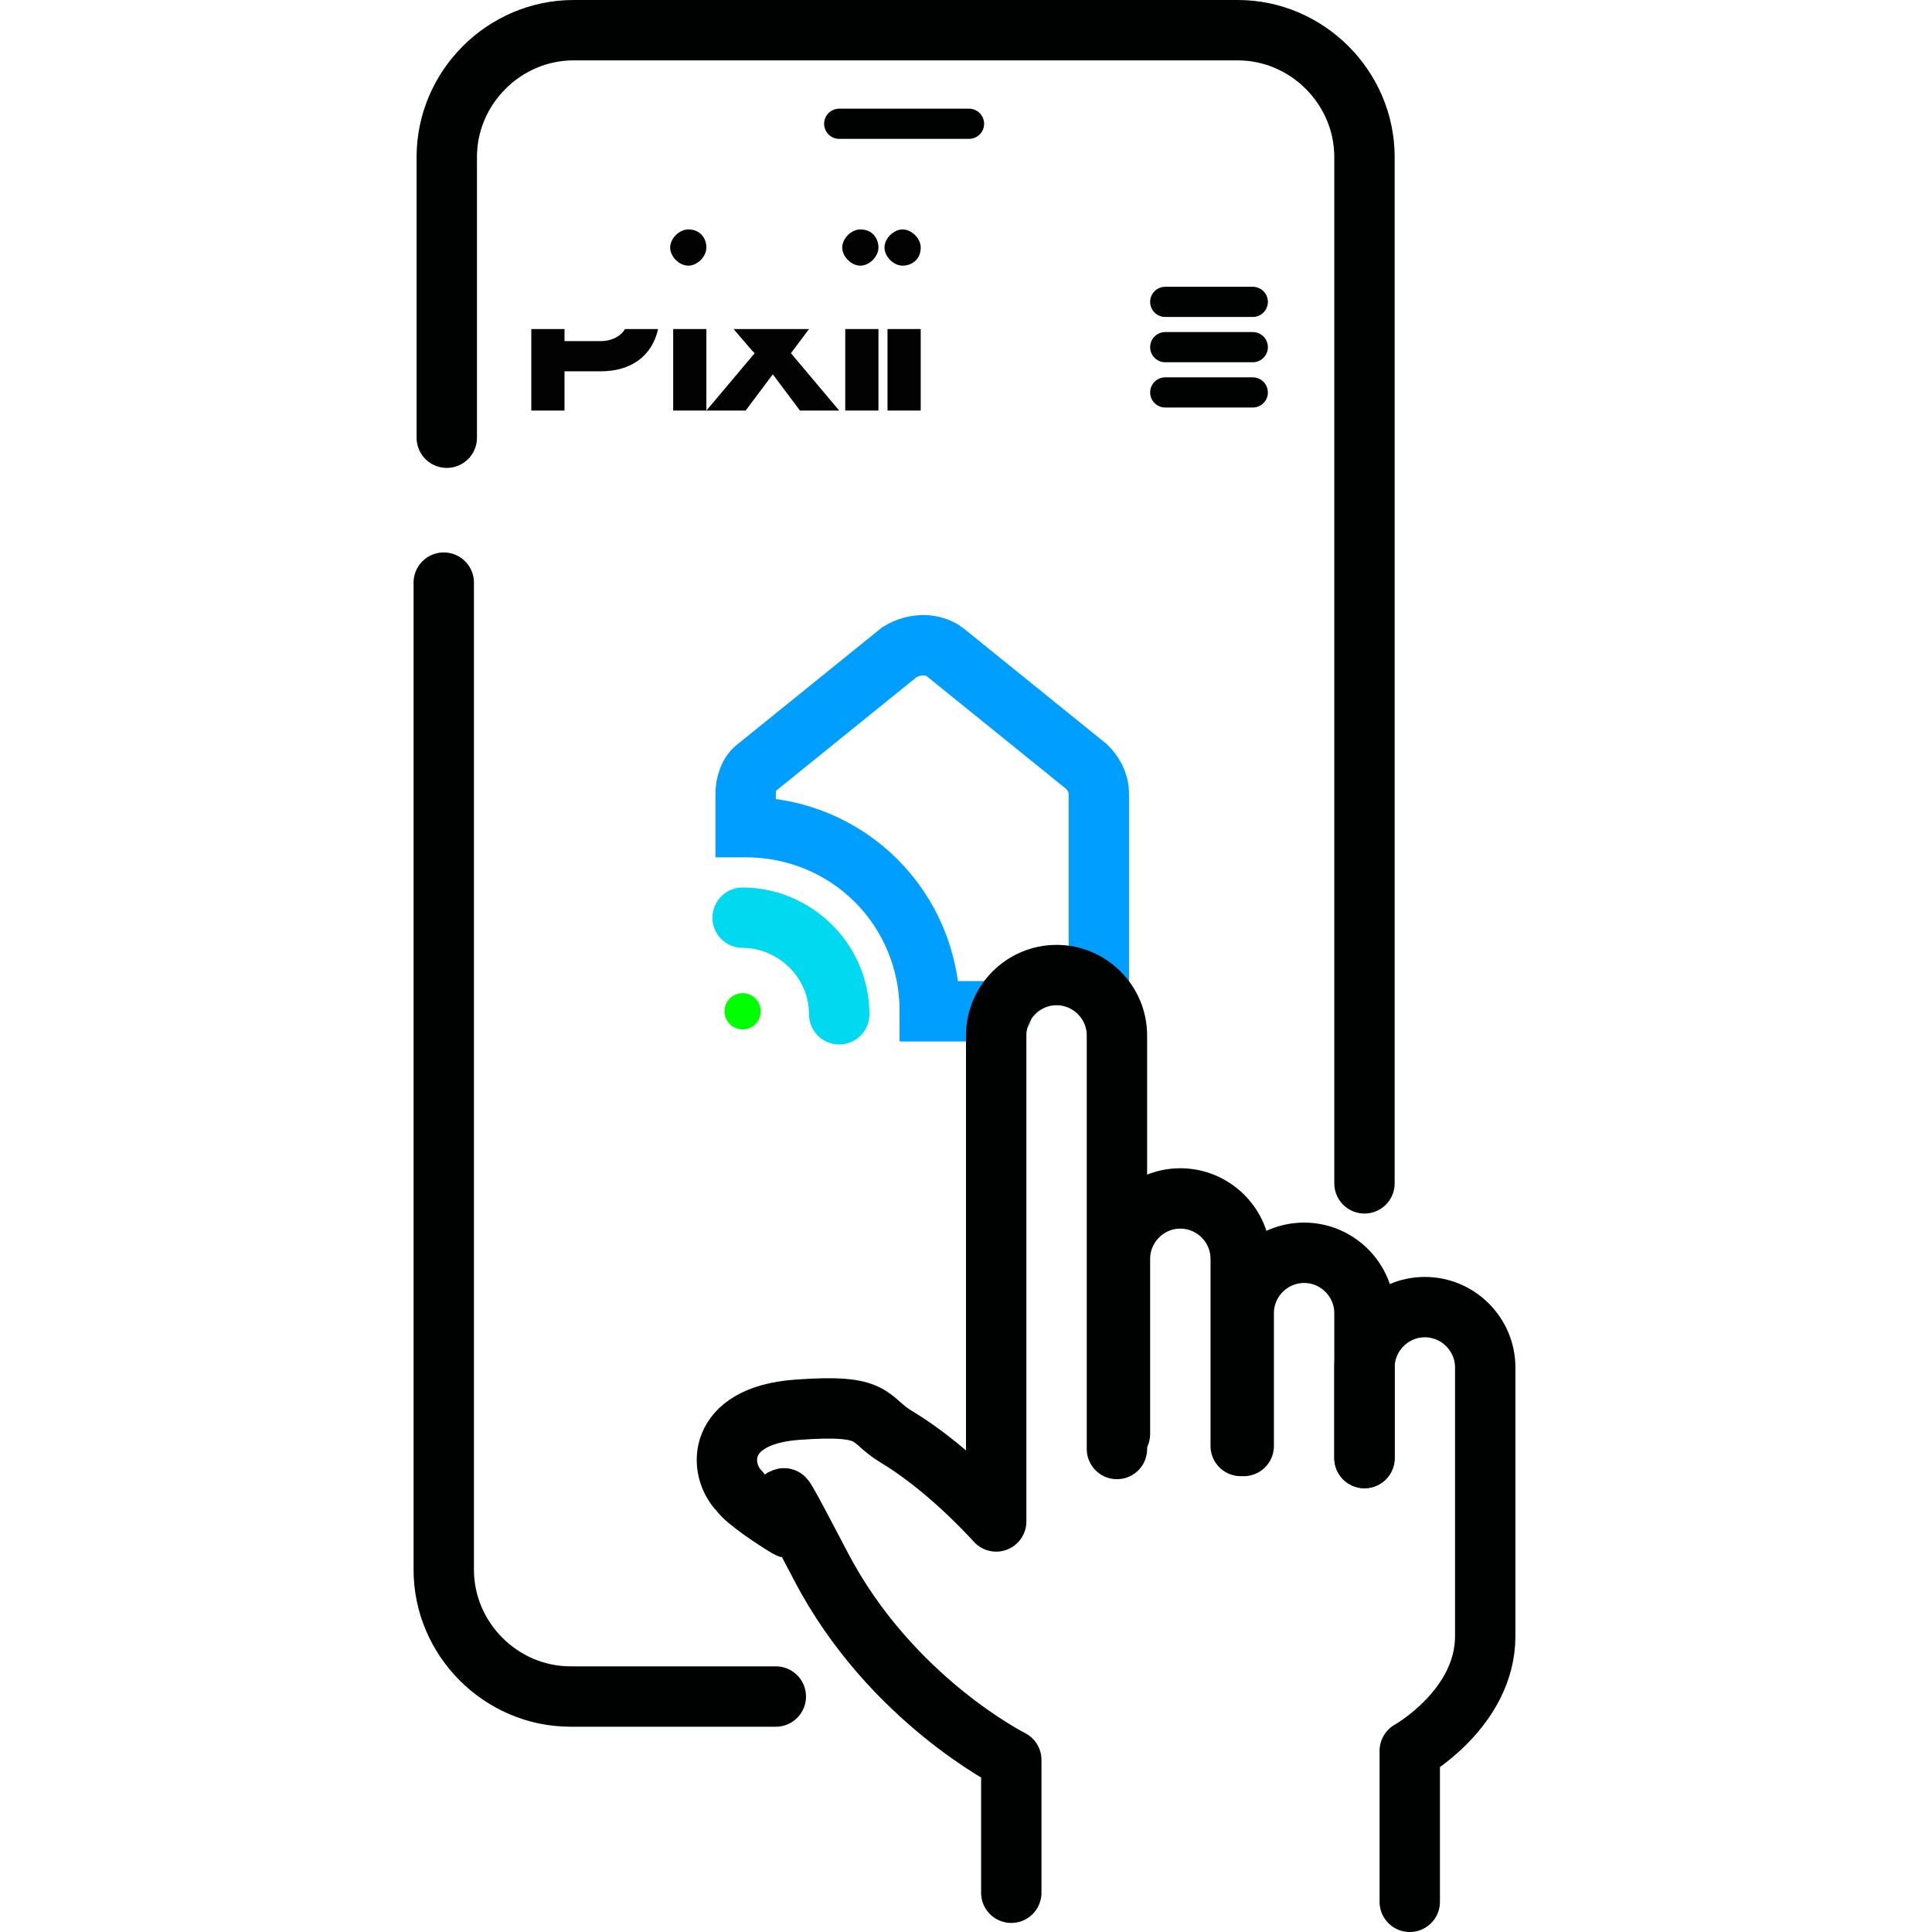
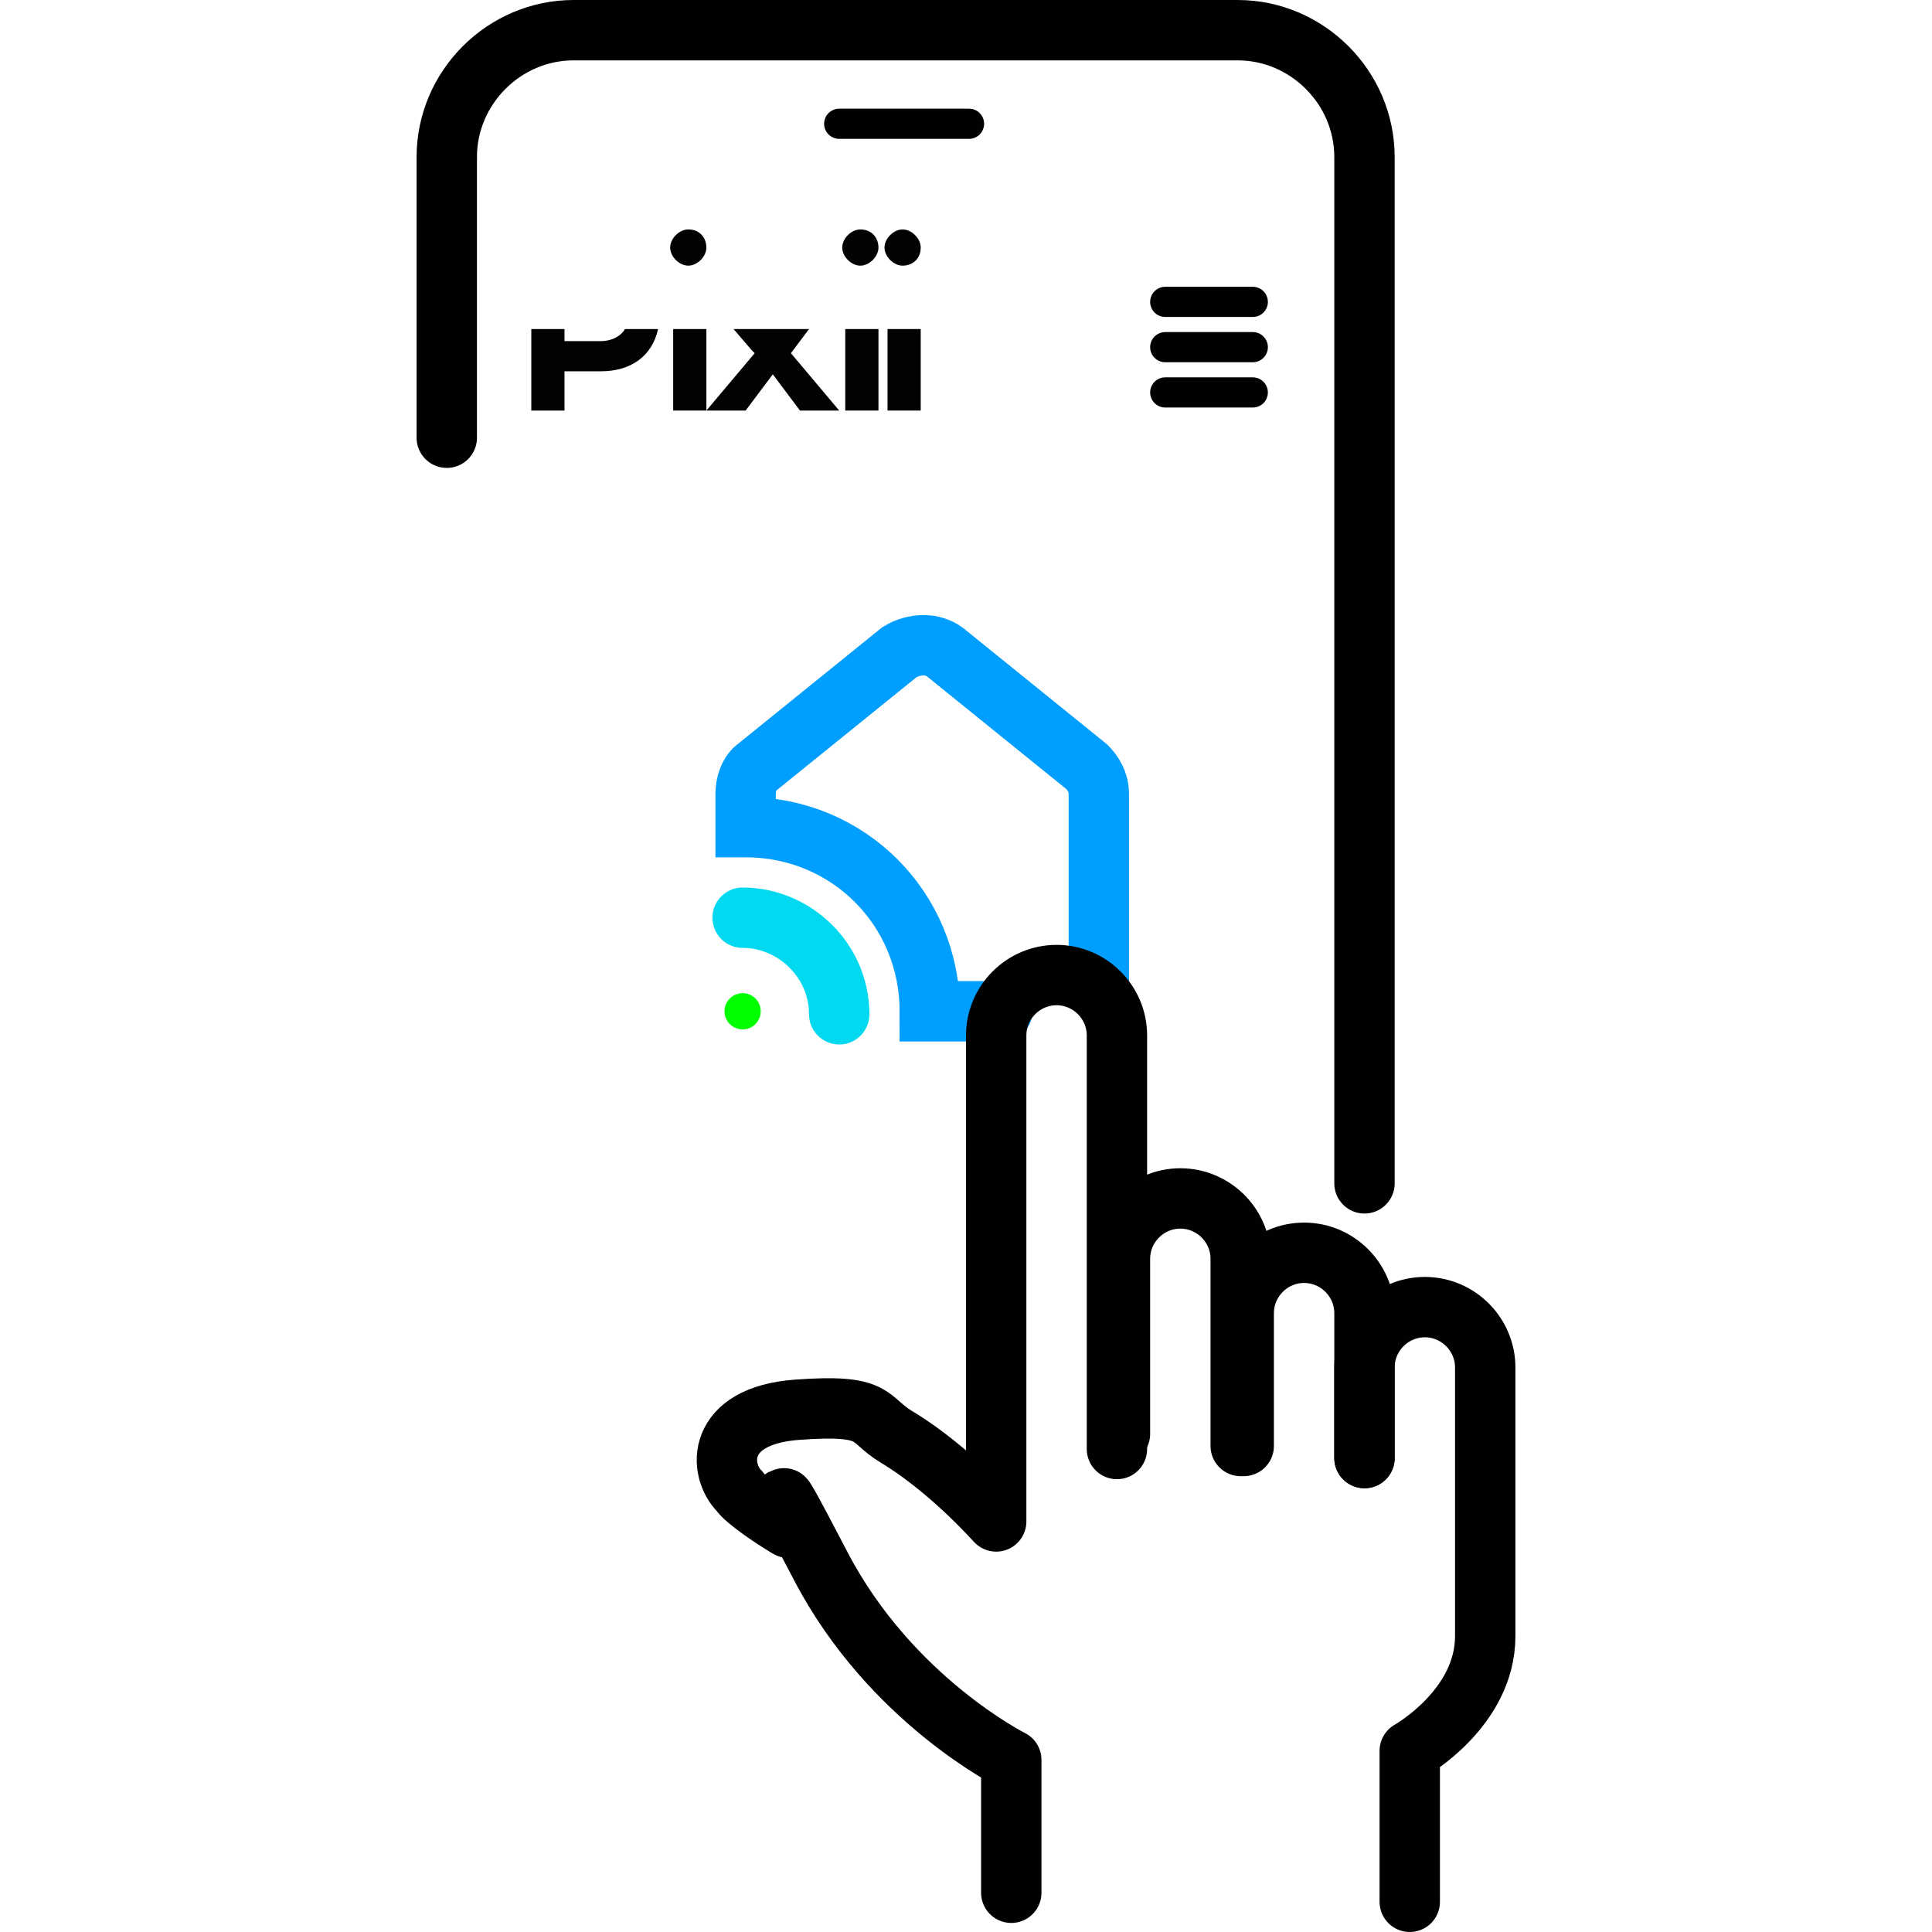
<svg xmlns="http://www.w3.org/2000/svg" id="Layer_1" version="1.1" viewBox="0 0 64 64">
  <defs>
    <style>
      .st0, .st1, .st2, .st3, .st4 {
        fill: none;
        stroke-linecap: round;
      }

      .st0, .st1, .st2, .st4 {
        stroke-miterlimit: 10;
      }

      .st0, .st2, .st3 {
        stroke: #000201;
      }

      .st1 {
        stroke: #00d9f0;
      }

      .st1, .st2, .st3, .st4 {
        stroke-width: 2px;
      }

      .st5 {
        fill: lime;
      }

      .st6 {
        fill: #010201;
      }

      .st3 {
        stroke-linejoin: round;
      }

      .st4 {
        stroke: #009eff;
      }
    </style>
  </defs>
-   <path class="st2" d="M25.7,56.2h-6.8c-2.3,0-4.2-1.9-4.2-4.2V19.3" />
  <path class="st2" d="M14.8,14.5V5.2c0-2.3,1.9-4.2,4.2-4.2h22c2.3,0,4.2,1.9,4.2,4.2v34" />
  <line class="st0" x1="27.8" y1="4.1" x2="32.1" y2="4.1" />
  <path class="st4" d="M36.4,32.7v-6.4c0-.4-.2-.7-.4-.9l-4.7-3.8c-.4-.3-1-.3-1.5,0l-4.7,3.8c-.3.2-.4.6-.4.9v1.1c3.4,0,6.1,2.7,6.1,6.1h2.4" />
  <path class="st1" d="M24.6,30.4c1.7,0,3.2,1.4,3.2,3.2" />
  <circle class="st5" cx="24.6" cy="33.5" r=".6" />
  <path class="st3" d="M33.5,62.7v-4.4s-4-2-6.3-6.4-.6-1-1.1-1.3-1.4-.9-1.6-1.2c-.7-.7-.8-2.5,1.9-2.7s2.3.3,3.3.9,2.2,1.6,3.3,2.8v-16.1c0-1.1.9-2,2-2h0c1.1,0,2,.9,2,2v13.7" />
  <path class="st3" d="M41.1,47.9v-6.2c0-1.1-.9-2-2-2h0c-1.1,0-2,.9-2,2v5.8" />
  <path class="st3" d="M45.2,48.3v-4.8c0-1.1-.9-2-2-2h0c-1.1,0-2,.9-2,2v4.4" />
  <path class="st3" d="M46.7,63v-5s2.5-1.4,2.5-3.8v-8.9c0-1.1-.9-2-2-2h0c-1.1,0-2,.9-2,2v3" />
  <g>
    <path id="Path_5586" class="st6" d="M19.9,11.3h-1.2v-.4h-1.1v2.7h1.1v-1.3h1.2c1,0,1.7-.5,1.9-1.4h-1.1c-.1.2-.4.4-.8.4Z" />
    <path id="Path_5587" class="st6" d="M22.8,7.6c-.3,0-.6.3-.6.6,0,0,0,0,0,0,0,.3.3.6.6.6.3,0,.6-.3.6-.6,0-.3-.2-.6-.6-.6,0,0,0,0,0,0Z" />
    <path id="Path_5588" class="st6" d="M23.4,10.9h-1.1v2.7h1.1v-2.7Z" />
    <path id="Path_5589" class="st6" d="M25,11.7l-1.6,1.9h1.3l.9-1.2.9,1.2h1.3l-1.6-1.9.6-.8h-2.5l.6.7Z" />
    <path id="Path_5590" class="st6" d="M28.5,7.6c-.3,0-.6.3-.6.6,0,0,0,0,0,0,0,.3.3.6.6.6.3,0,.6-.3.6-.6,0-.3-.2-.6-.6-.6,0,0,0,0,0,0Z" />
    <path id="Path_5591" class="st6" d="M29.1,10.9h-1.1v2.7h1.1v-2.7Z" />
    <path id="Path_5592" class="st6" d="M29.9,8.8c.3,0,.6-.2.6-.6,0,0,0,0,0,0,0-.3-.3-.6-.6-.6-.3,0-.6.3-.6.6,0,.3.3.6.6.6,0,0,0,0,0,0h0Z" />
    <path id="Path_5593" class="st6" d="M30.5,10.9h-1.1v2.7h1.1v-2.7Z" />
  </g>
  <g>
    <line class="st0" x1="38.6" y1="10" x2="41.5" y2="10" />
    <line class="st0" x1="38.6" y1="11.5" x2="41.5" y2="11.5" />
    <line class="st0" x1="38.6" y1="13" x2="41.5" y2="13" />
  </g>
</svg>